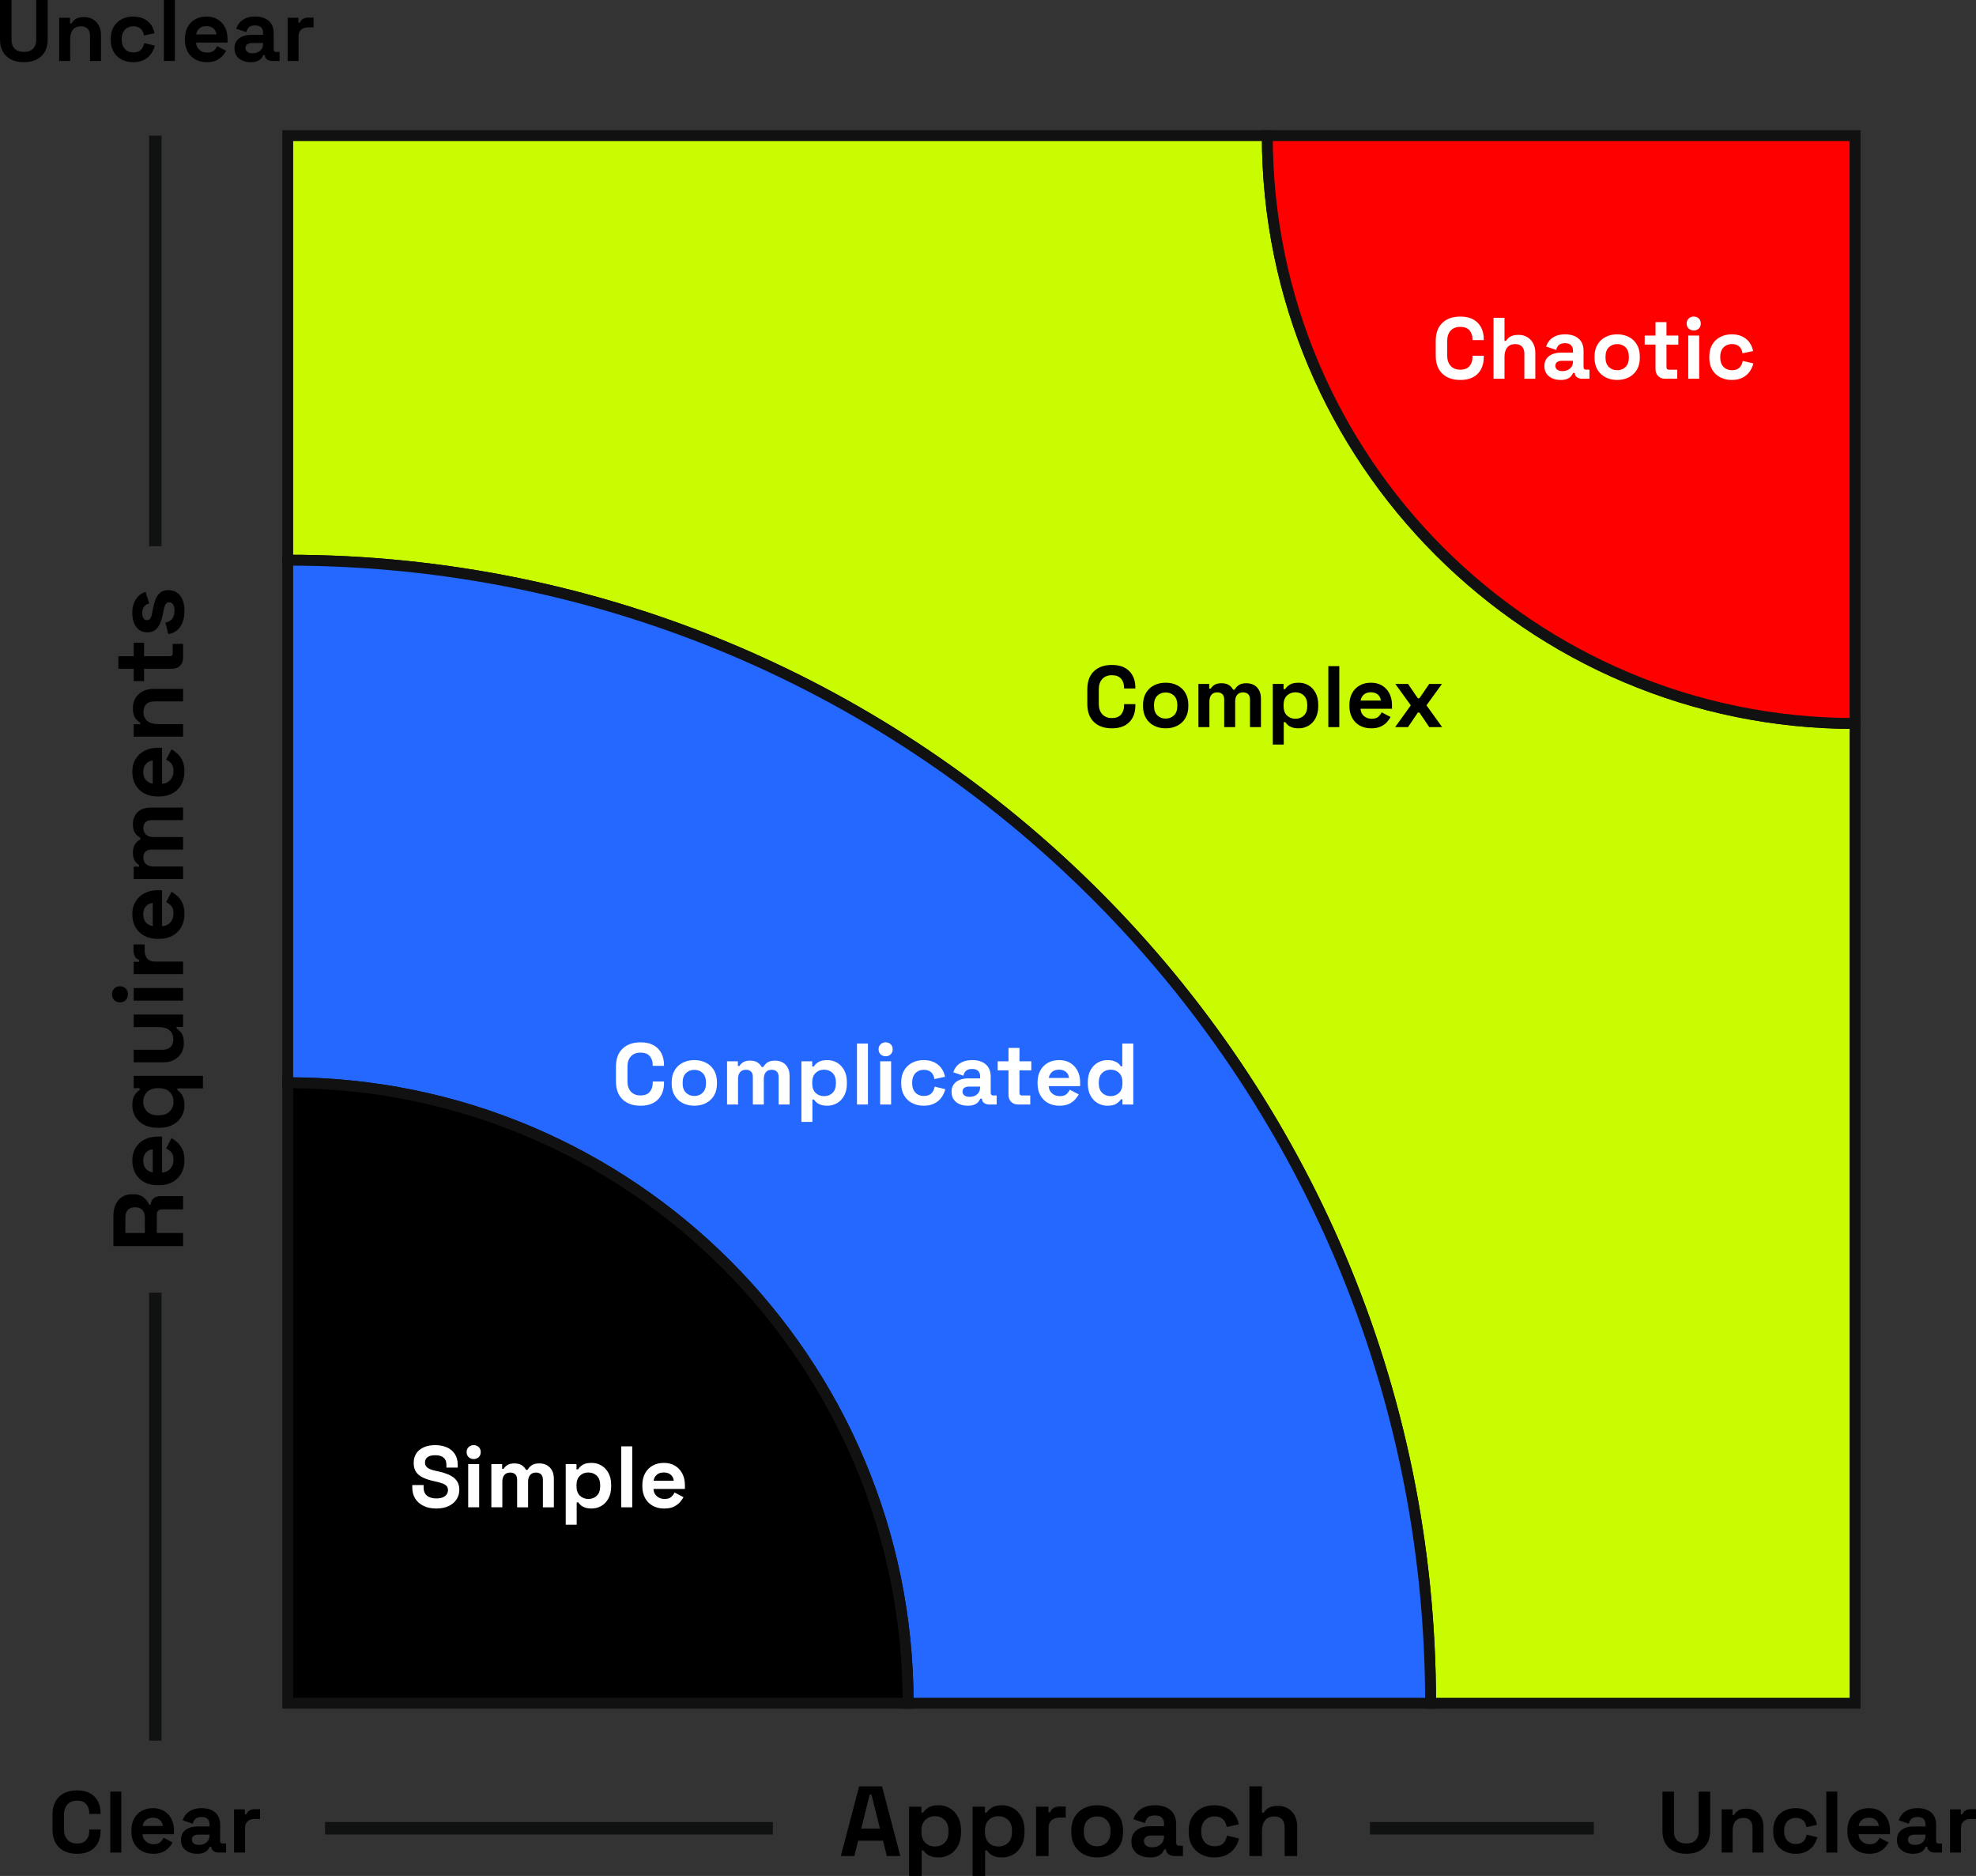
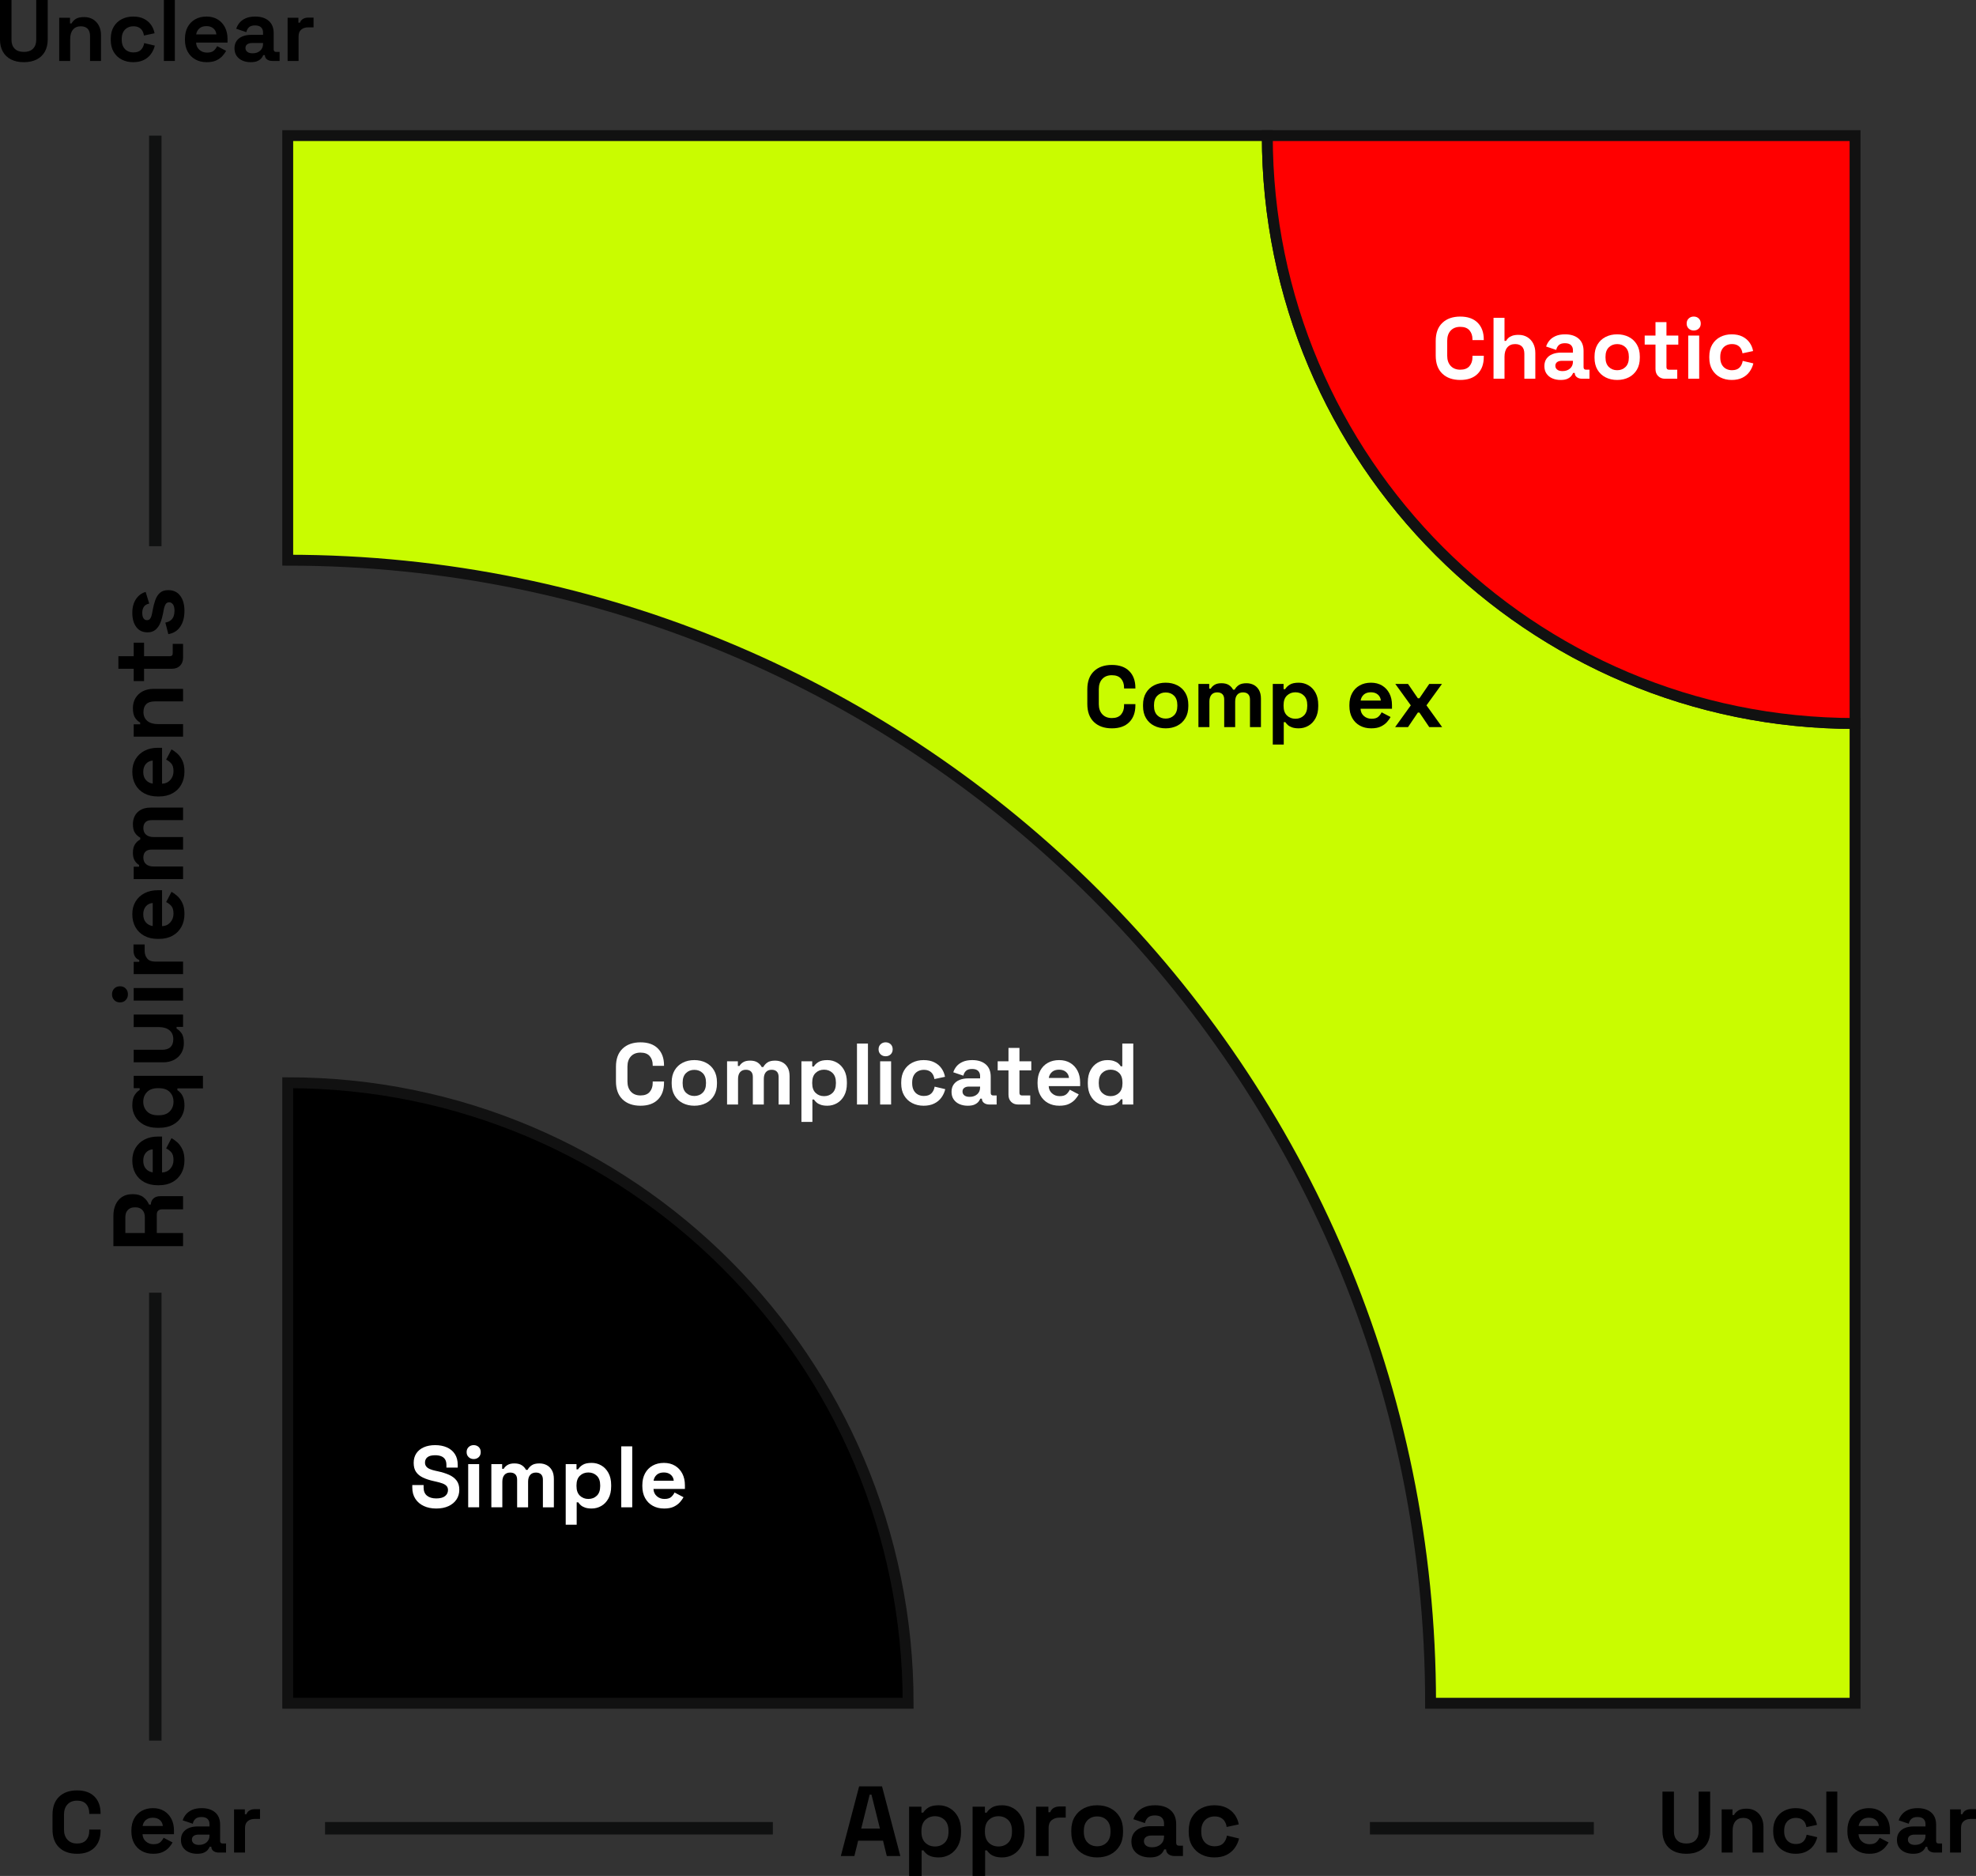
<svg xmlns="http://www.w3.org/2000/svg" version="1.1" id="Layer_1" x="0px" y="0px" width="476.56px" height="452.337px" viewBox="0 0 476.56 452.337" enable-background="new 0 0 476.56 452.337" xml:space="preserve">
  <rect x="0" y="0" width="476.56" height="452.337" fill="#333333" stroke="none" />
  <g>
    <path fill="#c9fc00" stroke="#111111" stroke-width="2.625" stroke-miterlimit="10" d="M305.643,32.7H69.393v102.375   c152.224,0,275.625,123.401,275.625,275.625h102.375V174.45C369.106,174.45,305.643,110.987,305.643,32.7z" />
-     <path fill="#2468ff" stroke="#111111" stroke-width="2.625" stroke-miterlimit="10" d="M69.393,135.075v126   c82.635,0,149.625,66.99,149.625,149.625h126C345.018,258.477,221.616,135.075,69.393,135.075z" />
    <path stroke="#111111" stroke-width="2.625" stroke-miterlimit="10" d="M219.018,410.7c0-82.635-66.99-149.625-149.625-149.625   V410.7H219.018z" />
    <path fill="red" stroke="#111111" stroke-width="2.625" stroke-miterlimit="10" d="M305.643,32.7   c0,78.287,63.464,141.75,141.75,141.75V32.7H305.643z" />
    <g>
      <path fill="#FFFFFF" d="M105.208,363.744c-1.134,0-2.135-0.203-3.003-0.609c-0.868-0.405-1.547-0.986-2.037-1.742    c-0.49-0.757-0.735-1.666-0.735-2.73v-0.588h2.73v0.588c0,0.882,0.273,1.544,0.819,1.984c0.546,0.441,1.288,0.662,2.226,0.662    c0.952,0,1.663-0.189,2.132-0.567c0.469-0.378,0.704-0.861,0.704-1.449c0-0.405-0.116-0.734-0.347-0.986    c-0.231-0.253-0.567-0.459-1.008-0.62c-0.441-0.16-0.977-0.312-1.607-0.451l-0.483-0.105c-1.008-0.224-1.873-0.507-2.593-0.851    c-0.721-0.343-1.274-0.794-1.659-1.354c-0.385-0.56-0.578-1.287-0.578-2.184c0-0.896,0.213-1.662,0.641-2.3    c0.427-0.637,1.029-1.127,1.806-1.47s1.69-0.515,2.74-0.515c1.05,0,1.985,0.179,2.804,0.535c0.819,0.357,1.463,0.89,1.932,1.597    c0.469,0.707,0.703,1.593,0.703,2.656v0.63h-2.73v-0.63c0-0.56-0.108-1.011-0.325-1.354c-0.217-0.343-0.529-0.595-0.935-0.756    c-0.406-0.161-0.889-0.241-1.449-0.241c-0.84,0-1.459,0.157-1.858,0.472c-0.399,0.315-0.599,0.746-0.599,1.292    c0,0.364,0.095,0.672,0.284,0.924s0.473,0.462,0.851,0.63s0.861,0.315,1.449,0.441l0.483,0.104c1.05,0.225,1.963,0.512,2.74,0.861    c0.777,0.351,1.382,0.813,1.816,1.386c0.434,0.574,0.651,1.31,0.651,2.205c0,0.896-0.228,1.684-0.683,2.362    c-0.455,0.68-1.099,1.212-1.932,1.597S106.342,363.744,105.208,363.744z" />
      <path fill="#FFFFFF" d="M114.238,351.816c-0.476,0-0.879-0.154-1.208-0.462c-0.329-0.308-0.494-0.714-0.494-1.219    c0-0.504,0.165-0.909,0.494-1.218c0.329-0.308,0.731-0.462,1.208-0.462c0.49,0,0.896,0.154,1.218,0.462    c0.322,0.309,0.483,0.714,0.483,1.218c0,0.505-0.161,0.911-0.483,1.219C115.134,351.662,114.728,351.816,114.238,351.816z     M112.915,363.45v-10.416h2.646v10.416H112.915z" />
      <path fill="#FFFFFF" d="M118.501,363.45v-10.416h2.604v1.134h0.378c0.182-0.35,0.483-0.654,0.903-0.913s0.973-0.389,1.659-0.389    c0.742,0,1.336,0.144,1.785,0.431s0.791,0.661,1.029,1.123h0.378c0.238-0.447,0.574-0.818,1.008-1.112s1.05-0.441,1.848-0.441    c0.644,0,1.229,0.137,1.753,0.409c0.525,0.273,0.945,0.687,1.26,1.239c0.315,0.554,0.472,1.25,0.472,2.09v6.846h-2.646v-6.657    c0-0.573-0.147-1.004-0.441-1.291s-0.707-0.431-1.239-0.431c-0.602,0-1.068,0.192-1.396,0.577    c-0.329,0.386-0.494,0.935-0.494,1.648v6.153h-2.646v-6.657c0-0.573-0.147-1.004-0.441-1.291s-0.707-0.431-1.239-0.431    c-0.602,0-1.067,0.192-1.396,0.577c-0.329,0.386-0.493,0.935-0.493,1.648v6.153H118.501z" />
      <path fill="#FFFFFF" d="M136.435,367.65v-14.616h2.604v1.26h0.378c0.238-0.405,0.609-0.767,1.113-1.081    c0.504-0.315,1.225-0.473,2.163-0.473c0.84,0,1.617,0.207,2.331,0.619c0.714,0.413,1.288,1.019,1.722,1.816    c0.434,0.799,0.651,1.765,0.651,2.898v0.336c0,1.134-0.217,2.1-0.651,2.898c-0.434,0.798-1.008,1.403-1.722,1.816    c-0.714,0.412-1.491,0.619-2.331,0.619c-0.63,0-1.159-0.073-1.585-0.221c-0.427-0.146-0.77-0.336-1.029-0.566    c-0.259-0.231-0.465-0.466-0.619-0.704h-0.378v5.397H136.435z M141.895,361.435c0.826,0,1.508-0.263,2.047-0.788    c0.539-0.524,0.809-1.291,0.809-2.299v-0.211c0-1.008-0.273-1.774-0.819-2.299c-0.546-0.525-1.225-0.788-2.037-0.788    c-0.813,0-1.491,0.263-2.037,0.788c-0.546,0.524-0.819,1.291-0.819,2.299v0.211c0,1.008,0.273,1.774,0.819,2.299    C140.403,361.172,141.082,361.435,141.895,361.435z" />
      <path fill="#FFFFFF" d="M149.833,363.45v-14.7h2.646v14.7H149.833z" />
      <path fill="#FFFFFF" d="M160.164,363.744c-1.036,0-1.95-0.221-2.74-0.661c-0.791-0.441-1.407-1.064-1.848-1.869    s-0.662-1.754-0.662-2.846v-0.252c0-1.092,0.217-2.04,0.651-2.846c0.434-0.805,1.042-1.428,1.827-1.869    c0.784-0.44,1.694-0.661,2.73-0.661c1.022,0,1.911,0.228,2.667,0.683c0.756,0.455,1.344,1.085,1.764,1.89    c0.42,0.806,0.63,1.74,0.63,2.804v0.903h-7.581c0.028,0.714,0.294,1.295,0.798,1.742c0.504,0.448,1.12,0.673,1.848,0.673    c0.742,0,1.288-0.161,1.638-0.483c0.35-0.322,0.616-0.679,0.798-1.071l2.163,1.135c-0.196,0.363-0.479,0.759-0.851,1.187    c-0.371,0.427-0.864,0.791-1.48,1.092S161.116,363.744,160.164,363.744z M157.623,357.045h4.872    c-0.056-0.602-0.297-1.085-0.725-1.448c-0.427-0.364-0.983-0.547-1.669-0.547c-0.714,0-1.281,0.183-1.701,0.547    C157.98,355.96,157.721,356.443,157.623,357.045z" />
    </g>
    <g>
      <path fill="#FFFFFF" d="M154.475,266.619c-1.82,0-3.262-0.507-4.326-1.522c-1.064-1.015-1.596-2.468-1.596-4.357v-3.528    c0-1.89,0.532-3.342,1.596-4.357c1.064-1.015,2.506-1.522,4.326-1.522c1.806,0,3.202,0.493,4.189,1.48    c0.987,0.987,1.48,2.342,1.48,4.063v0.126h-2.73v-0.21c0-0.868-0.242-1.582-0.725-2.142s-1.222-0.84-2.215-0.84    c-0.98,0-1.75,0.301-2.31,0.902c-0.56,0.603-0.84,1.422-0.84,2.457v3.612c0,1.022,0.28,1.838,0.84,2.446    c0.56,0.609,1.33,0.914,2.31,0.914c0.994,0,1.732-0.284,2.215-0.851c0.483-0.567,0.725-1.277,0.725-2.132v-0.378h2.73v0.294    c0,1.722-0.494,3.076-1.48,4.063C157.677,266.126,156.281,266.619,154.475,266.619z" />
      <path fill="#FFFFFF" d="M167.453,266.619c-1.036,0-1.967-0.21-2.793-0.63s-1.477-1.029-1.953-1.827c-0.476-0.798-0.714-1.757-0.714-2.877v-0.336    c0-1.12,0.238-2.079,0.714-2.877c0.476-0.798,1.126-1.407,1.953-1.827s1.757-0.63,2.793-0.63s1.967,0.21,2.793,0.63    c0.826,0.42,1.477,1.029,1.953,1.827s0.714,1.757,0.714,2.877v0.336c0,1.12-0.238,2.079-0.714,2.877s-1.127,1.407-1.953,1.827    C169.419,266.409,168.489,266.619,167.453,266.619z M167.453,264.268c0.812,0,1.484-0.263,2.016-0.788    c0.532-0.524,0.798-1.277,0.798-2.257v-0.211c0-0.979-0.263-1.732-0.788-2.257c-0.525-0.525-1.201-0.788-2.027-0.788    c-0.812,0-1.484,0.263-2.016,0.788c-0.532,0.524-0.798,1.277-0.798,2.257v0.211c0,0.979,0.266,1.732,0.798,2.257    C165.969,264.005,166.641,264.268,167.453,264.268z" />
      <path fill="#FFFFFF" d="M175.349,266.325v-10.416h2.604v1.134h0.378c0.182-0.35,0.483-0.654,0.903-0.913s0.973-0.389,1.659-0.389    c0.742,0,1.336,0.144,1.785,0.431s0.791,0.661,1.029,1.123h0.378c0.238-0.447,0.574-0.818,1.008-1.112s1.05-0.441,1.848-0.441    c0.644,0,1.229,0.137,1.753,0.409c0.525,0.273,0.945,0.687,1.26,1.239c0.315,0.554,0.472,1.25,0.472,2.09v6.846h-2.646v-6.657    c0-0.573-0.147-1.004-0.441-1.291s-0.707-0.431-1.239-0.431c-0.602,0-1.068,0.192-1.396,0.577    c-0.329,0.386-0.494,0.935-0.494,1.648v6.153h-2.646v-6.657c0-0.573-0.147-1.004-0.441-1.291s-0.707-0.431-1.239-0.431    c-0.602,0-1.067,0.192-1.396,0.577c-0.329,0.386-0.493,0.935-0.493,1.648v6.153H175.349z" />
      <path fill="#FFFFFF" d="M193.283,270.525v-14.616h2.604v1.26h0.378c0.238-0.405,0.609-0.767,1.113-1.081c0.504-0.315,1.225-0.473,2.163-0.473    c0.84,0,1.617,0.207,2.331,0.619c0.714,0.413,1.288,1.019,1.722,1.816c0.434,0.799,0.651,1.765,0.651,2.898v0.336    c0,1.134-0.217,2.1-0.651,2.898c-0.434,0.798-1.008,1.403-1.722,1.816c-0.714,0.412-1.491,0.619-2.331,0.619    c-0.63,0-1.159-0.073-1.585-0.221c-0.427-0.146-0.77-0.336-1.029-0.566c-0.259-0.231-0.465-0.466-0.619-0.704h-0.378v5.397    H193.283z M198.743,264.31c0.826,0,1.508-0.263,2.047-0.788c0.539-0.524,0.809-1.291,0.809-2.299v-0.211    c0-1.008-0.273-1.774-0.819-2.299c-0.546-0.525-1.225-0.788-2.037-0.788c-0.813,0-1.491,0.263-2.037,0.788    c-0.546,0.524-0.819,1.291-0.819,2.299v0.211c0,1.008,0.273,1.774,0.819,2.299C197.251,264.047,197.93,264.31,198.743,264.31z" />
      <path fill="#FFFFFF" d="M206.681,266.325v-14.7h2.646v14.7H206.681z" />
      <path fill="#FFFFFF" d="M213.589,254.691c-0.476,0-0.879-0.154-1.208-0.462c-0.329-0.308-0.494-0.714-0.494-1.219    c0-0.504,0.165-0.909,0.494-1.218c0.329-0.308,0.731-0.462,1.208-0.462c0.49,0,0.896,0.154,1.218,0.462    c0.322,0.309,0.483,0.714,0.483,1.218c0,0.505-0.161,0.911-0.483,1.219C214.485,254.537,214.079,254.691,213.589,254.691z     M212.266,266.325v-10.416h2.646v10.416H212.266z" />
      <path fill="#FFFFFF" d="M222.745,266.619c-1.008,0-1.921-0.21-2.74-0.63s-1.467-1.029-1.942-1.827c-0.476-0.798-0.714-1.764-0.714-2.897v-0.295    c0-1.134,0.238-2.1,0.714-2.897c0.476-0.798,1.124-1.407,1.942-1.827s1.732-0.63,2.74-0.63c0.994,0,1.848,0.175,2.562,0.525    c0.714,0.35,1.292,0.829,1.733,1.438c0.441,0.608,0.731,1.298,0.871,2.068l-2.562,0.546c-0.056-0.42-0.182-0.798-0.378-1.134    c-0.196-0.336-0.472-0.603-0.83-0.799c-0.357-0.195-0.801-0.294-1.333-0.294s-1.011,0.116-1.438,0.347    c-0.427,0.231-0.763,0.574-1.008,1.029c-0.245,0.455-0.368,1.012-0.368,1.669v0.211c0,0.658,0.123,1.214,0.368,1.669    c0.245,0.455,0.581,0.798,1.008,1.029c0.427,0.23,0.906,0.347,1.438,0.347c0.798,0,1.404-0.207,1.817-0.62    c0.413-0.412,0.675-0.955,0.787-1.627l2.562,0.608c-0.182,0.742-0.493,1.418-0.934,2.026c-0.441,0.609-1.019,1.089-1.733,1.438    C224.593,266.444,223.739,266.619,222.745,266.619z" />
      <path fill="#FFFFFF" d="M233.392,266.619c-0.742,0-1.407-0.13-1.995-0.389s-1.054-0.637-1.396-1.134c-0.343-0.497-0.515-1.103-0.515-1.816    s0.171-1.313,0.515-1.796c0.343-0.482,0.819-0.847,1.428-1.092c0.609-0.245,1.305-0.367,2.089-0.367h2.856v-0.588    c0-0.49-0.154-0.893-0.462-1.208c-0.308-0.314-0.798-0.473-1.47-0.473c-0.658,0-1.148,0.151-1.47,0.452    c-0.322,0.301-0.532,0.689-0.63,1.165l-2.436-0.818c0.168-0.532,0.438-1.019,0.809-1.46s0.868-0.798,1.491-1.071    c0.623-0.272,1.382-0.409,2.278-0.409c1.372,0,2.457,0.343,3.255,1.029c0.798,0.686,1.197,1.68,1.197,2.981v3.885    c0,0.421,0.196,0.631,0.588,0.631h0.84v2.184H238.6c-0.518,0-0.945-0.126-1.281-0.378s-0.504-0.588-0.504-1.008v-0.021h-0.399    c-0.056,0.168-0.182,0.389-0.378,0.662c-0.196,0.272-0.504,0.514-0.924,0.724C234.694,266.515,234.12,266.619,233.392,266.619z     M233.854,264.478c0.742,0,1.347-0.207,1.816-0.62c0.469-0.412,0.704-0.962,0.704-1.648v-0.21h-2.667    c-0.49,0-0.875,0.105-1.155,0.315c-0.28,0.21-0.42,0.504-0.42,0.882s0.147,0.686,0.441,0.924    C232.867,264.358,233.294,264.478,233.854,264.478z" />
      <path fill="#FFFFFF" d="M245.53,266.325c-0.686,0-1.243-0.213-1.669-0.641c-0.427-0.427-0.641-0.997-0.641-1.711v-5.881h-2.604v-2.184h2.604    v-3.234h2.646v3.234h2.856v2.184h-2.856v5.418c0,0.421,0.196,0.631,0.588,0.631h2.016v2.184H245.53z" />
      <path fill="#FFFFFF" d="M255.483,266.619c-1.036,0-1.95-0.221-2.74-0.661c-0.791-0.441-1.407-1.064-1.848-1.869s-0.662-1.754-0.662-2.846v-0.252    c0-1.092,0.217-2.04,0.651-2.846c0.434-0.805,1.042-1.428,1.827-1.869c0.784-0.44,1.694-0.661,2.73-0.661    c1.022,0,1.911,0.228,2.667,0.683c0.756,0.455,1.344,1.085,1.764,1.89c0.42,0.806,0.63,1.74,0.63,2.804v0.903h-7.581    c0.028,0.714,0.294,1.295,0.798,1.742c0.504,0.448,1.12,0.673,1.848,0.673c0.742,0,1.288-0.161,1.638-0.483    c0.35-0.322,0.616-0.679,0.798-1.071l2.163,1.135c-0.196,0.363-0.479,0.759-0.851,1.187c-0.371,0.427-0.864,0.791-1.48,1.092    S256.436,266.619,255.483,266.619z M252.942,259.92h4.872c-0.056-0.602-0.297-1.085-0.725-1.448    c-0.427-0.364-0.983-0.547-1.669-0.547c-0.714,0-1.281,0.183-1.701,0.547C253.3,258.835,253.041,259.318,252.942,259.92z" />
      <path fill="#FFFFFF" d="M267.055,266.619c-0.826,0-1.6-0.207-2.32-0.619c-0.721-0.413-1.299-1.019-1.732-1.816    c-0.434-0.799-0.651-1.765-0.651-2.898v-0.336c0-1.134,0.217-2.1,0.651-2.898c0.434-0.798,1.008-1.403,1.722-1.816    c0.714-0.412,1.491-0.619,2.331-0.619c0.63,0,1.158,0.073,1.585,0.221c0.427,0.146,0.773,0.332,1.04,0.557    c0.266,0.224,0.469,0.462,0.609,0.714h0.378v-5.481h2.646v14.7h-2.604v-1.26h-0.378c-0.238,0.392-0.605,0.749-1.103,1.07    C268.731,266.458,268.007,266.619,267.055,266.619z M267.853,264.31c0.812,0,1.491-0.263,2.037-0.788    c0.546-0.524,0.819-1.291,0.819-2.299v-0.211c0-1.008-0.27-1.774-0.809-2.299c-0.539-0.525-1.222-0.788-2.048-0.788    c-0.812,0-1.491,0.263-2.037,0.788c-0.546,0.524-0.819,1.291-0.819,2.299v0.211c0,1.008,0.273,1.774,0.819,2.299    C266.362,264.047,267.041,264.31,267.853,264.31z" />
    </g>
    <g>
      <path d="M268.155,175.62c-1.82,0-3.262-0.507-4.326-1.522c-1.064-1.015-1.596-2.468-1.596-4.357v-3.528    c0-1.89,0.532-3.342,1.596-4.357c1.064-1.015,2.506-1.522,4.326-1.522c1.806,0,3.202,0.493,4.189,1.48    c0.987,0.987,1.48,2.342,1.48,4.063v0.126h-2.73v-0.21c0-0.868-0.242-1.582-0.725-2.142s-1.222-0.84-2.215-0.84    c-0.98,0-1.75,0.301-2.31,0.902c-0.56,0.603-0.84,1.422-0.84,2.457v3.612c0,1.022,0.28,1.838,0.84,2.446    c0.56,0.609,1.33,0.914,2.31,0.914c0.994,0,1.732-0.284,2.215-0.851c0.483-0.567,0.725-1.277,0.725-2.132v-0.378h2.73v0.294    c0,1.722-0.494,3.076-1.48,4.063C271.357,175.127,269.96,175.62,268.155,175.62z" />
      <path d="M281.132,175.62c-1.036,0-1.967-0.21-2.793-0.63s-1.477-1.029-1.953-1.827c-0.476-0.798-0.714-1.757-0.714-2.877v-0.336    c0-1.12,0.238-2.079,0.714-2.877c0.476-0.798,1.126-1.407,1.953-1.827s1.757-0.63,2.793-0.63s1.967,0.21,2.793,0.63    c0.826,0.42,1.477,1.029,1.953,1.827s0.714,1.757,0.714,2.877v0.336c0,1.12-0.238,2.079-0.714,2.877s-1.127,1.407-1.953,1.827    C283.099,175.41,282.168,175.62,281.132,175.62z M281.132,173.269c0.812,0,1.484-0.263,2.016-0.788    c0.532-0.524,0.798-1.277,0.798-2.257v-0.211c0-0.979-0.263-1.732-0.788-2.257c-0.525-0.525-1.201-0.788-2.027-0.788    c-0.812,0-1.484,0.263-2.016,0.788c-0.532,0.524-0.798,1.277-0.798,2.257v0.211c0,0.979,0.266,1.732,0.798,2.257    C279.648,173.006,280.32,173.269,281.132,173.269z" />
      <path d="M289.029,175.326V164.91h2.604v1.134h0.378c0.182-0.35,0.483-0.654,0.903-0.913s0.973-0.389,1.659-0.389    c0.742,0,1.336,0.144,1.785,0.431s0.791,0.661,1.029,1.123h0.378c0.238-0.447,0.574-0.818,1.008-1.112s1.05-0.441,1.848-0.441    c0.644,0,1.229,0.137,1.753,0.409c0.525,0.273,0.945,0.687,1.26,1.239c0.315,0.554,0.472,1.25,0.472,2.09v6.846h-2.646v-6.657    c0-0.573-0.147-1.004-0.441-1.291s-0.707-0.431-1.239-0.431c-0.602,0-1.068,0.192-1.396,0.577    c-0.329,0.386-0.494,0.935-0.494,1.648v6.153h-2.646v-6.657c0-0.573-0.147-1.004-0.441-1.291s-0.707-0.431-1.239-0.431    c-0.602,0-1.067,0.192-1.396,0.577c-0.329,0.386-0.493,0.935-0.493,1.648v6.153H289.029z" />
      <path d="M306.962,179.526V164.91h2.604v1.26h0.378c0.238-0.405,0.609-0.767,1.113-1.081c0.504-0.315,1.225-0.473,2.163-0.473    c0.84,0,1.617,0.207,2.331,0.619c0.714,0.413,1.288,1.019,1.722,1.816c0.434,0.799,0.651,1.765,0.651,2.898v0.336    c0,1.134-0.217,2.1-0.651,2.898c-0.434,0.798-1.008,1.403-1.722,1.816c-0.714,0.412-1.491,0.619-2.331,0.619    c-0.63,0-1.159-0.073-1.585-0.221c-0.427-0.146-0.77-0.336-1.029-0.566c-0.259-0.231-0.465-0.466-0.619-0.704h-0.378v5.397    H306.962z M312.422,173.311c0.826,0,1.508-0.263,2.047-0.788c0.539-0.524,0.809-1.291,0.809-2.299v-0.211    c0-1.008-0.273-1.774-0.819-2.299c-0.546-0.525-1.225-0.788-2.037-0.788c-0.813,0-1.491,0.263-2.037,0.788    c-0.546,0.524-0.819,1.291-0.819,2.299v0.211c0,1.008,0.273,1.774,0.819,2.299C310.931,173.048,311.61,173.311,312.422,173.311z" />
-       <path d="M320.36,175.326v-14.7h2.646v14.7H320.36z" />
      <path d="M330.691,175.62c-1.036,0-1.95-0.221-2.74-0.661c-0.791-0.441-1.407-1.064-1.848-1.869s-0.662-1.754-0.662-2.846v-0.252    c0-1.092,0.217-2.04,0.651-2.846c0.434-0.805,1.042-1.428,1.827-1.869c0.784-0.44,1.694-0.661,2.73-0.661    c1.022,0,1.911,0.228,2.667,0.683c0.756,0.455,1.344,1.085,1.764,1.89c0.42,0.806,0.63,1.74,0.63,2.804v0.903h-7.581    c0.028,0.714,0.294,1.295,0.798,1.742c0.504,0.448,1.12,0.673,1.848,0.673c0.742,0,1.288-0.161,1.638-0.483    c0.35-0.322,0.616-0.679,0.798-1.071l2.163,1.135c-0.196,0.363-0.479,0.759-0.851,1.187c-0.371,0.427-0.864,0.791-1.48,1.092    S331.644,175.62,330.691,175.62z M328.15,168.921h4.872c-0.056-0.602-0.297-1.085-0.725-1.448    c-0.427-0.364-0.983-0.547-1.669-0.547c-0.714,0-1.281,0.183-1.701,0.547C328.508,167.836,328.249,168.319,328.15,168.921z" />
      <path d="M336.467,175.326l3.78-5.25l-3.738-5.166h3.066l2.373,3.465h0.378l2.373-3.465h3.066l-3.738,5.166l3.78,5.25h-3.108    l-2.373-3.507h-0.378l-2.373,3.507H336.467z" />
    </g>
    <g>
      <path fill="#FFFFFF" d="M352.179,91.62c-1.82,0-3.262-0.507-4.326-1.522c-1.064-1.015-1.596-2.468-1.596-4.357v-3.528    c0-1.89,0.532-3.342,1.596-4.357c1.064-1.015,2.506-1.522,4.326-1.522c1.806,0,3.202,0.493,4.189,1.48    c0.987,0.987,1.48,2.342,1.48,4.063v0.126h-2.73v-0.21c0-0.868-0.242-1.582-0.725-2.142s-1.222-0.84-2.215-0.84    c-0.98,0-1.75,0.301-2.31,0.902c-0.56,0.603-0.84,1.422-0.84,2.457v3.612c0,1.022,0.28,1.838,0.84,2.446    c0.56,0.609,1.33,0.914,2.31,0.914c0.994,0,1.732-0.284,2.215-0.851c0.483-0.567,0.725-1.277,0.725-2.132v-0.378h2.73v0.294    c0,1.722-0.494,3.076-1.48,4.063C355.381,91.127,353.985,91.62,352.179,91.62z" />
      <path fill="#FFFFFF" d="M360.201,91.326v-14.7h2.646v5.565h0.378c0.112-0.224,0.287-0.448,0.525-0.672c0.238-0.225,0.557-0.41,0.956-0.557    c0.399-0.147,0.906-0.221,1.522-0.221c0.812,0,1.522,0.186,2.131,0.557s1.082,0.882,1.417,1.533    c0.336,0.65,0.504,1.41,0.504,2.278v6.216h-2.646V85.32c0-0.784-0.192-1.372-0.577-1.764c-0.385-0.393-0.935-0.589-1.648-0.589    c-0.813,0-1.442,0.271-1.89,0.809c-0.448,0.539-0.672,1.292-0.672,2.258v5.292H360.201z" />
      <path fill="#FFFFFF" d="M376.371,91.62c-0.742,0-1.407-0.13-1.995-0.389s-1.054-0.637-1.396-1.134c-0.343-0.497-0.515-1.103-0.515-1.816    s0.171-1.313,0.515-1.796c0.343-0.482,0.819-0.847,1.428-1.092c0.609-0.245,1.305-0.367,2.089-0.367h2.856v-0.588    c0-0.49-0.154-0.893-0.462-1.208c-0.308-0.314-0.798-0.473-1.47-0.473c-0.658,0-1.148,0.151-1.47,0.452    c-0.322,0.301-0.532,0.689-0.63,1.165l-2.436-0.818c0.168-0.532,0.438-1.019,0.809-1.46s0.868-0.798,1.491-1.071    c0.623-0.272,1.382-0.409,2.278-0.409c1.372,0,2.457,0.343,3.255,1.029c0.798,0.686,1.197,1.68,1.197,2.981v3.885    c0,0.421,0.196,0.631,0.588,0.631h0.84v2.184h-1.764c-0.518,0-0.945-0.126-1.281-0.378s-0.504-0.588-0.504-1.008v-0.021h-0.399    c-0.056,0.168-0.182,0.389-0.378,0.662c-0.196,0.272-0.504,0.514-0.924,0.724C377.673,91.516,377.099,91.62,376.371,91.62z     M376.833,89.479c0.742,0,1.347-0.207,1.816-0.62c0.469-0.412,0.704-0.962,0.704-1.648V87h-2.667c-0.49,0-0.875,0.105-1.155,0.315    c-0.28,0.21-0.42,0.504-0.42,0.882s0.147,0.686,0.441,0.924C375.846,89.359,376.273,89.479,376.833,89.479z" />
      <path fill="#FFFFFF" d="M390.021,91.62c-1.036,0-1.967-0.21-2.793-0.63s-1.477-1.029-1.953-1.827c-0.476-0.798-0.714-1.757-0.714-2.877V85.95    c0-1.12,0.238-2.079,0.714-2.877c0.476-0.798,1.126-1.407,1.953-1.827s1.757-0.63,2.793-0.63s1.967,0.21,2.793,0.63    c0.826,0.42,1.477,1.029,1.953,1.827s0.714,1.757,0.714,2.877v0.336c0,1.12-0.238,2.079-0.714,2.877s-1.127,1.407-1.953,1.827    C391.987,91.41,391.057,91.62,390.021,91.62z M390.021,89.269c0.812,0,1.484-0.263,2.016-0.788    c0.532-0.524,0.798-1.277,0.798-2.257v-0.211c0-0.979-0.263-1.732-0.788-2.257c-0.525-0.525-1.201-0.788-2.027-0.788    c-0.812,0-1.484,0.263-2.016,0.788c-0.532,0.524-0.798,1.277-0.798,2.257v0.211c0,0.979,0.266,1.732,0.798,2.257    C388.537,89.006,389.208,89.269,390.021,89.269z" />
      <path fill="#FFFFFF" d="M401.571,91.326c-0.686,0-1.243-0.213-1.669-0.641c-0.427-0.427-0.641-0.997-0.641-1.711v-5.881h-2.604V80.91h2.604    v-3.234h2.646v3.234h2.856v2.184h-2.856v5.418c0,0.421,0.196,0.631,0.588,0.631h2.016v2.184H401.571z" />
      <path fill="#FFFFFF" d="M408.48,79.692c-0.476,0-0.879-0.154-1.208-0.462c-0.329-0.308-0.494-0.714-0.494-1.219c0-0.504,0.165-0.909,0.494-1.218    c0.329-0.308,0.731-0.462,1.208-0.462c0.49,0,0.896,0.154,1.218,0.462c0.322,0.309,0.483,0.714,0.483,1.218    c0,0.505-0.161,0.911-0.483,1.219C409.376,79.538,408.97,79.692,408.48,79.692z M407.157,91.326V80.91h2.646v10.416H407.157z" />
      <path fill="#FFFFFF" d="M417.635,91.62c-1.008,0-1.921-0.21-2.74-0.63s-1.467-1.029-1.942-1.827c-0.476-0.798-0.714-1.764-0.714-2.897v-0.295    c0-1.134,0.238-2.1,0.714-2.897c0.476-0.798,1.124-1.407,1.942-1.827s1.732-0.63,2.74-0.63c0.994,0,1.848,0.175,2.562,0.525    c0.714,0.35,1.292,0.829,1.733,1.438c0.441,0.608,0.731,1.298,0.871,2.068l-2.562,0.546c-0.056-0.42-0.182-0.798-0.378-1.134    c-0.196-0.336-0.472-0.603-0.83-0.799c-0.357-0.195-0.801-0.294-1.333-0.294s-1.011,0.116-1.438,0.347    c-0.427,0.231-0.763,0.574-1.008,1.029c-0.245,0.455-0.368,1.012-0.368,1.669v0.211c0,0.658,0.123,1.214,0.368,1.669    c0.245,0.455,0.581,0.798,1.008,1.029c0.427,0.23,0.906,0.347,1.438,0.347c0.798,0,1.404-0.207,1.817-0.62    c0.413-0.412,0.675-0.955,0.787-1.627l2.562,0.608c-0.182,0.742-0.493,1.418-0.934,2.026c-0.441,0.609-1.019,1.089-1.733,1.438    C419.483,91.445,418.629,91.62,417.635,91.62z" />
    </g>
    <g>
      <path d="M202.785,447.536l4.416-16.799h5.52l4.416,16.799h-3.264l-0.912-3.695h-6l-0.912,3.695H202.785z M207.705,440.913h4.512    l-2.04-8.185h-0.432L207.705,440.913z" />
      <path d="M219.249,452.337v-16.704h2.976v1.44h0.432c0.272-0.465,0.696-0.877,1.272-1.236c0.576-0.36,1.4-0.541,2.472-0.541    c0.96,0,1.848,0.236,2.664,0.709c0.816,0.472,1.472,1.164,1.968,2.076s0.744,2.016,0.744,3.312v0.384    c0,1.297-0.248,2.4-0.744,3.313s-1.152,1.604-1.968,2.076c-0.816,0.471-1.704,0.707-2.664,0.707c-0.72,0-1.324-0.084-1.812-0.252    c-0.488-0.168-0.88-0.383-1.176-0.647c-0.296-0.265-0.532-0.532-0.708-0.804h-0.432v6.168H219.249z M225.489,445.232    c0.944,0,1.724-0.3,2.34-0.899c0.616-0.601,0.924-1.477,0.924-2.629v-0.239c0-1.152-0.312-2.028-0.936-2.628s-1.4-0.9-2.328-0.9    c-0.928,0-1.704,0.301-2.328,0.9s-0.936,1.476-0.936,2.628v0.239c0,1.152,0.312,2.028,0.936,2.629    C223.785,444.933,224.561,445.232,225.489,445.232z" />
      <path d="M234.561,452.337v-16.704h2.976v1.44h0.432c0.272-0.465,0.696-0.877,1.272-1.236c0.576-0.36,1.4-0.541,2.472-0.541    c0.96,0,1.848,0.236,2.664,0.709c0.816,0.472,1.472,1.164,1.968,2.076s0.744,2.016,0.744,3.312v0.384    c0,1.297-0.248,2.4-0.744,3.313s-1.152,1.604-1.968,2.076c-0.816,0.471-1.704,0.707-2.664,0.707c-0.72,0-1.324-0.084-1.812-0.252    c-0.488-0.168-0.88-0.383-1.176-0.647c-0.296-0.265-0.532-0.532-0.708-0.804h-0.432v6.168H234.561z M240.8,445.232    c0.944,0,1.724-0.3,2.34-0.899c0.616-0.601,0.924-1.477,0.924-2.629v-0.239c0-1.152-0.312-2.028-0.936-2.628s-1.4-0.9-2.328-0.9    c-0.928,0-1.704,0.301-2.328,0.9s-0.936,1.476-0.936,2.628v0.239c0,1.152,0.312,2.028,0.936,2.629    C239.096,444.933,239.872,445.232,240.8,445.232z" />
      <path d="M249.872,447.536v-11.903h2.976v1.344h0.432c0.176-0.479,0.468-0.831,0.876-1.056c0.408-0.225,0.884-0.336,1.428-0.336    h1.44v2.688h-1.488c-0.768,0-1.4,0.204-1.896,0.612c-0.497,0.407-0.744,1.036-0.744,1.884v6.768H249.872z" />
      <path d="M264.608,447.872c-1.185,0-2.249-0.239-3.192-0.719c-0.944-0.48-1.688-1.177-2.232-2.089    c-0.544-0.911-0.816-2.008-0.816-3.288v-0.384c0-1.28,0.272-2.376,0.816-3.288s1.288-1.607,2.232-2.088    c0.944-0.48,2.008-0.721,3.192-0.721c1.184,0,2.248,0.24,3.192,0.721c0.944,0.48,1.688,1.176,2.232,2.088    c0.543,0.912,0.816,2.008,0.816,3.288v0.384c0,1.28-0.272,2.377-0.816,3.288c-0.544,0.912-1.288,1.608-2.232,2.089    C266.856,447.633,265.792,447.872,264.608,447.872z M264.608,445.185c0.928,0,1.695-0.3,2.304-0.9    c0.608-0.6,0.912-1.459,0.912-2.58v-0.239c0-1.12-0.3-1.979-0.9-2.58c-0.6-0.601-1.372-0.899-2.316-0.899    c-0.928,0-1.696,0.299-2.304,0.899c-0.608,0.601-0.912,1.46-0.912,2.58v0.239c0,1.121,0.304,1.98,0.912,2.58    C262.912,444.885,263.68,445.185,264.608,445.185z" />
      <path d="M277.328,447.872c-0.848,0-1.608-0.147-2.28-0.443c-0.672-0.296-1.204-0.729-1.596-1.296s-0.588-1.261-0.588-2.076    s0.196-1.5,0.588-2.052c0.392-0.553,0.936-0.969,1.632-1.248c0.696-0.279,1.492-0.42,2.388-0.42h3.264v-0.672    c0-0.561-0.176-1.021-0.528-1.381c-0.352-0.359-0.912-0.539-1.68-0.539c-0.752,0-1.313,0.172-1.68,0.516    c-0.368,0.344-0.608,0.788-0.72,1.332l-2.784-0.936c0.192-0.608,0.5-1.164,0.924-1.668s0.992-0.912,1.704-1.225    s1.58-0.469,2.604-0.469c1.568,0,2.808,0.393,3.72,1.177c0.912,0.784,1.368,1.92,1.368,3.408v4.44    c0,0.479,0.224,0.719,0.672,0.719h0.96v2.496h-2.016c-0.592,0-1.08-0.144-1.464-0.432c-0.384-0.288-0.576-0.672-0.576-1.152    v-0.023h-0.456c-0.064,0.191-0.208,0.443-0.432,0.756s-0.576,0.588-1.056,0.828C278.816,447.753,278.16,447.872,277.328,447.872z     M277.856,445.425c0.848,0,1.54-0.236,2.076-0.708s0.804-1.101,0.804-1.884v-0.24h-3.048c-0.56,0-1,0.119-1.32,0.359    c-0.32,0.24-0.48,0.576-0.48,1.008c0,0.433,0.168,0.785,0.504,1.057C276.728,445.289,277.216,445.425,277.856,445.425z" />
      <path d="M292.856,447.872c-1.152,0-2.196-0.239-3.132-0.719c-0.936-0.48-1.676-1.177-2.22-2.089    c-0.544-0.911-0.816-2.016-0.816-3.312v-0.336c0-1.297,0.272-2.4,0.816-3.313s1.284-1.607,2.22-2.088s1.98-0.721,3.132-0.721    c1.136,0,2.112,0.201,2.928,0.601c0.816,0.4,1.476,0.948,1.98,1.644c0.504,0.697,0.836,1.484,0.996,2.365l-2.928,0.623    c-0.064-0.479-0.208-0.912-0.432-1.296s-0.54-0.688-0.948-0.911c-0.408-0.225-0.917-0.336-1.524-0.336    c-0.608,0-1.156,0.131-1.644,0.396c-0.488,0.264-0.873,0.656-1.152,1.176c-0.28,0.521-0.42,1.156-0.42,1.908v0.239    c0,0.753,0.14,1.389,0.42,1.908c0.28,0.521,0.664,0.912,1.152,1.176c0.488,0.265,1.036,0.396,1.644,0.396    c0.912,0,1.604-0.236,2.076-0.708c0.472-0.472,0.772-1.092,0.9-1.86l2.928,0.696c-0.208,0.849-0.564,1.62-1.068,2.315    c-0.504,0.697-1.164,1.245-1.98,1.645C294.968,447.673,293.992,447.872,292.856,447.872z" />
-       <path d="M301.328,447.536v-16.799h3.024v6.359h0.432c0.127-0.256,0.328-0.512,0.6-0.768s0.636-0.469,1.092-0.637    s1.036-0.252,1.74-0.252c0.928,0,1.74,0.213,2.436,0.637c0.696,0.424,1.236,1.008,1.62,1.752s0.576,1.611,0.576,2.604v7.104    h-3.024v-6.863c0-0.896-0.22-1.568-0.66-2.016c-0.44-0.448-1.068-0.672-1.884-0.672c-0.928,0-1.648,0.308-2.16,0.924    c-0.512,0.615-0.768,1.476-0.768,2.58v6.047H301.328z" />
    </g>
    <g>
      <path d="M44.149,300.479h-16.8v-7.297c0-1.056,0.184-1.976,0.552-2.76c0.368-0.783,0.888-1.393,1.56-1.824    s1.464-0.647,2.376-0.647h0.288c1.008,0,1.824,0.239,2.448,0.72s1.08,1.072,1.368,1.775h0.432c0.032-0.639,0.252-1.135,0.66-1.487    c0.408-0.352,0.948-0.528,1.62-0.528h5.496v3.168h-5.04c-0.384,0-0.696,0.101-0.936,0.301c-0.24,0.199-0.36,0.531-0.36,0.996    v4.416h6.336V300.479z M34.934,297.312v-3.793c0-0.752-0.204-1.34-0.612-1.764c-0.408-0.424-0.948-0.636-1.62-0.636h-0.24    c-0.672,0-1.212,0.208-1.62,0.624c-0.408,0.416-0.612,1.008-0.612,1.775v3.793H34.934z" />
      <path d="M44.485,279.791c0,1.185-0.252,2.228-0.756,3.132s-1.216,1.608-2.136,2.112c-0.92,0.504-2.004,0.756-3.252,0.756h-0.288    c-1.248,0-2.332-0.248-3.252-0.744c-0.92-0.495-1.632-1.191-2.136-2.088c-0.504-0.896-0.756-1.936-0.756-3.12    c0-1.168,0.26-2.184,0.78-3.048s1.24-1.536,2.16-2.017c0.92-0.479,1.988-0.719,3.204-0.719h1.032v8.664    c0.816-0.033,1.48-0.337,1.992-0.912c0.512-0.576,0.768-1.28,0.768-2.113c0-0.848-0.184-1.471-0.552-1.871    c-0.368-0.4-0.776-0.704-1.224-0.912l1.296-2.473c0.417,0.225,0.868,0.549,1.356,0.973c0.488,0.424,0.904,0.988,1.248,1.691    C44.313,277.808,44.485,278.703,44.485,279.791z M36.83,282.694v-5.567c-0.688,0.063-1.24,0.341-1.656,0.828    c-0.416,0.488-0.624,1.124-0.624,1.907c0,0.816,0.208,1.465,0.624,1.945C35.59,282.287,36.142,282.583,36.83,282.694z" />
      <path d="M48.949,262.439h-6.168v0.433c0.272,0.159,0.54,0.392,0.804,0.695c0.264,0.305,0.48,0.7,0.648,1.188    c0.168,0.488,0.252,1.092,0.252,1.813c0,0.96-0.236,1.848-0.708,2.664s-1.164,1.473-2.076,1.968    c-0.912,0.496-2.016,0.744-3.312,0.744h-0.384c-1.296,0-2.4-0.248-3.312-0.744c-0.912-0.495-1.604-1.155-2.076-1.979    c-0.472-0.824-0.708-1.708-0.708-2.652c0-1.088,0.18-1.916,0.54-2.484c0.36-0.567,0.772-0.987,1.236-1.26v-0.432h-1.44v-2.977    h16.704V262.439z M41.845,265.655c0-0.943-0.3-1.724-0.9-2.34c-0.6-0.615-1.476-0.924-2.628-0.924h-0.24    c-1.152,0-2.028,0.312-2.628,0.936c-0.6,0.624-0.9,1.4-0.9,2.328s0.3,1.704,0.9,2.328c0.6,0.624,1.476,0.936,2.628,0.936h0.24    c1.152,0,2.028-0.312,2.628-0.936S41.845,266.583,41.845,265.655z" />
      <path d="M44.341,251.521c0,0.928-0.212,1.739-0.636,2.436c-0.424,0.695-1.012,1.236-1.764,1.619    c-0.752,0.385-1.616,0.576-2.592,0.576h-7.104v-3.023h6.864c0.896,0,1.568-0.22,2.016-0.66c0.448-0.439,0.672-1.068,0.672-1.884    c0-0.928-0.308-1.647-0.924-2.16c-0.616-0.512-1.476-0.769-2.58-0.769h-6.048v-3.023h11.904v2.977h-1.56v0.432    c0.4,0.191,0.792,0.552,1.176,1.08C44.149,249.647,44.341,250.448,44.341,251.521z" />
      <path d="M30.854,239.76c0,0.544-0.176,1.004-0.528,1.38c-0.352,0.376-0.816,0.564-1.392,0.564c-0.576,0-1.04-0.188-1.392-0.564    s-0.528-0.836-0.528-1.38c0-0.56,0.176-1.024,0.528-1.392c0.352-0.368,0.816-0.553,1.392-0.553c0.576,0,1.04,0.185,1.392,0.553    C30.678,238.735,30.854,239.2,30.854,239.76z M44.149,241.271H32.246v-3.024h11.904V241.271z" />
      <path d="M44.149,234.888H32.246v-2.976h1.344v-0.433c-0.48-0.176-0.832-0.468-1.056-0.875c-0.224-0.408-0.336-0.885-0.336-1.429    v-1.44h2.688v1.488c0,0.768,0.204,1.4,0.612,1.896c0.408,0.496,1.036,0.744,1.884,0.744h6.768V234.888z" />
      <path d="M44.485,220.392c0,1.184-0.252,2.229-0.756,3.132c-0.504,0.904-1.216,1.608-2.136,2.112    c-0.92,0.504-2.004,0.756-3.252,0.756h-0.288c-1.248,0-2.332-0.248-3.252-0.744c-0.92-0.496-1.632-1.191-2.136-2.088    s-0.756-1.936-0.756-3.12c0-1.167,0.26-2.185,0.78-3.048s1.24-1.536,2.16-2.016c0.92-0.48,1.988-0.721,3.204-0.721h1.032v8.664    c0.816-0.031,1.48-0.336,1.992-0.912s0.768-1.279,0.768-2.111c0-0.848-0.184-1.473-0.552-1.872    c-0.368-0.399-0.776-0.704-1.224-0.912l1.296-2.472c0.417,0.224,0.868,0.548,1.356,0.972c0.488,0.424,0.904,0.987,1.248,1.692    C44.313,218.407,44.485,219.304,44.485,220.392z M36.83,223.296v-5.568c-0.688,0.064-1.24,0.34-1.656,0.828    c-0.416,0.488-0.624,1.124-0.624,1.908c0,0.816,0.208,1.464,0.624,1.943C35.59,222.888,36.142,223.185,36.83,223.296z" />
      <path d="M44.149,211.968H32.246v-2.976h1.296v-0.433c-0.4-0.207-0.748-0.552-1.044-1.031c-0.296-0.48-0.444-1.112-0.444-1.896    c0-0.848,0.165-1.527,0.492-2.04c0.328-0.512,0.756-0.903,1.284-1.176v-0.433c-0.512-0.271-0.936-0.655-1.272-1.151    c-0.336-0.495-0.504-1.2-0.504-2.112c0-0.735,0.156-1.404,0.468-2.004s0.784-1.08,1.416-1.439c0.632-0.36,1.428-0.541,2.388-0.541    h7.824v3.024h-7.608c-0.656,0-1.148,0.168-1.476,0.505c-0.328,0.336-0.492,0.808-0.492,1.416c0,0.688,0.22,1.22,0.66,1.596    c0.44,0.375,1.068,0.563,1.884,0.563h7.032v3.024h-7.608c-0.656,0-1.148,0.168-1.476,0.504c-0.328,0.336-0.492,0.809-0.492,1.416    c0,0.688,0.22,1.221,0.66,1.596c0.44,0.376,1.068,0.564,1.884,0.564h7.032V211.968z" />
      <path d="M44.485,186.048c0,1.185-0.252,2.229-0.756,3.133s-1.216,1.607-2.136,2.111c-0.92,0.504-2.004,0.756-3.252,0.756h-0.288    c-1.248,0-2.332-0.248-3.252-0.744c-0.92-0.495-1.632-1.191-2.136-2.088c-0.504-0.896-0.756-1.936-0.756-3.119    c0-1.168,0.26-2.185,0.78-3.049c0.52-0.863,1.24-1.535,2.16-2.016s1.988-0.72,3.204-0.72h1.032v8.664    c0.816-0.032,1.48-0.337,1.992-0.912c0.512-0.576,0.768-1.28,0.768-2.112c0-0.848-0.184-1.472-0.552-1.871    c-0.368-0.4-0.776-0.705-1.224-0.912l1.296-2.473c0.417,0.225,0.868,0.549,1.356,0.973c0.488,0.424,0.904,0.987,1.248,1.691    C44.313,184.064,44.485,184.96,44.485,186.048z M36.83,188.952v-5.568c-0.688,0.064-1.24,0.341-1.656,0.828    c-0.416,0.488-0.624,1.125-0.624,1.908c0,0.816,0.208,1.465,0.624,1.944C35.59,188.544,36.142,188.841,36.83,188.952z" />
      <path d="M44.149,177.624H32.246v-2.976h1.56v-0.433c-0.416-0.191-0.812-0.552-1.188-1.08c-0.375-0.527-0.564-1.328-0.564-2.399    c0-0.928,0.212-1.74,0.636-2.437c0.424-0.695,1.008-1.236,1.752-1.619c0.744-0.385,1.612-0.576,2.604-0.576h7.104v3.023h-6.864    c-0.896,0-1.568,0.221-2.016,0.66c-0.448,0.44-0.672,1.068-0.672,1.885c0,0.928,0.308,1.647,0.924,2.159    c0.616,0.513,1.476,0.769,2.58,0.769h6.048V177.624z" />
      <path d="M44.149,158.616c0,0.783-0.244,1.42-0.732,1.908c-0.488,0.488-1.14,0.731-1.956,0.731h-6.72v2.976h-2.496v-2.976h-3.696    v-3.024h3.696v-3.264h2.496v3.264h6.192c0.48,0,0.72-0.223,0.72-0.672v-2.304h2.496V158.616z" />
      <path d="M44.485,147.288c0,1.553-0.336,2.824-1.008,3.816c-0.672,0.992-1.632,1.592-2.88,1.801l-0.72-2.785    c0.56-0.111,1-0.299,1.32-0.563c0.32-0.265,0.548-0.592,0.684-0.983c0.136-0.393,0.204-0.82,0.204-1.285    c0-0.703-0.124-1.224-0.372-1.56s-0.556-0.504-0.924-0.504s-0.652,0.16-0.852,0.479c-0.2,0.32-0.364,0.832-0.492,1.537    l-0.12,0.672c-0.16,0.832-0.38,1.592-0.66,2.279c-0.28,0.688-0.668,1.24-1.164,1.656c-0.496,0.416-1.136,0.624-1.92,0.624    c-1.184,0-2.092-0.433-2.724-1.296c-0.632-0.864-0.948-2-0.948-3.408c0-1.328,0.296-2.432,0.888-3.313    c0.592-0.879,1.368-1.455,2.328-1.728l0.864,2.808c-0.608,0.129-1.04,0.389-1.296,0.78c-0.256,0.393-0.384,0.876-0.384,1.452    s0.1,1.016,0.3,1.32c0.2,0.304,0.476,0.455,0.828,0.455c0.384,0,0.668-0.159,0.852-0.479c0.184-0.319,0.324-0.752,0.42-1.296    l0.12-0.672c0.16-0.896,0.372-1.708,0.636-2.436c0.264-0.729,0.64-1.305,1.128-1.729c0.488-0.424,1.148-0.637,1.98-0.637    c1.248,0,2.212,0.453,2.892,1.357C44.146,144.557,44.485,145.769,44.485,147.288z" />
    </g>
    <g>
      <path d="M18.585,446.993c-1.82,0-3.262-0.507-4.326-1.522c-1.064-1.015-1.596-2.468-1.596-4.357v-3.528    c0-1.89,0.532-3.342,1.596-4.357c1.064-1.015,2.506-1.522,4.326-1.522c1.806,0,3.202,0.493,4.189,1.48    c0.987,0.987,1.48,2.342,1.48,4.063v0.126h-2.73v-0.21c0-0.868-0.242-1.582-0.725-2.142s-1.222-0.84-2.215-0.84    c-0.98,0-1.75,0.301-2.31,0.902c-0.56,0.603-0.84,1.422-0.84,2.457v3.612c0,1.022,0.28,1.838,0.84,2.446    c0.56,0.609,1.33,0.914,2.31,0.914c0.994,0,1.732-0.284,2.215-0.851c0.483-0.567,0.725-1.277,0.725-2.132v-0.378h2.73v0.294    c0,1.722-0.494,3.076-1.48,4.063C21.788,446.5,20.391,446.993,18.585,446.993z" />
-       <path d="M26.607,446.699v-14.7h2.646v14.7H26.607z" />
      <path d="M36.939,446.993c-1.036,0-1.95-0.221-2.74-0.661c-0.791-0.441-1.407-1.064-1.848-1.869s-0.662-1.754-0.662-2.846v-0.252    c0-1.092,0.217-2.04,0.651-2.846c0.434-0.805,1.042-1.428,1.827-1.869c0.784-0.44,1.694-0.661,2.73-0.661    c1.022,0,1.911,0.228,2.667,0.683c0.756,0.455,1.344,1.085,1.764,1.89c0.42,0.806,0.63,1.74,0.63,2.804v0.903h-7.581    c0.028,0.714,0.294,1.295,0.798,1.742c0.504,0.448,1.12,0.673,1.848,0.673c0.742,0,1.288-0.161,1.638-0.483    c0.35-0.322,0.616-0.679,0.798-1.071l2.163,1.135c-0.196,0.363-0.479,0.759-0.851,1.187c-0.371,0.427-0.864,0.791-1.48,1.092    S37.891,446.993,36.939,446.993z M34.398,440.294h4.872c-0.056-0.602-0.297-1.085-0.725-1.448    c-0.427-0.364-0.983-0.547-1.669-0.547c-0.714,0-1.281,0.183-1.701,0.547C34.755,439.209,34.496,439.692,34.398,440.294z" />
      <path d="M47.544,446.993c-0.742,0-1.407-0.13-1.995-0.389s-1.054-0.637-1.396-1.134c-0.343-0.497-0.515-1.103-0.515-1.816    s0.171-1.313,0.515-1.796c0.343-0.482,0.819-0.847,1.428-1.092c0.609-0.245,1.305-0.367,2.089-0.367h2.856v-0.588    c0-0.49-0.154-0.893-0.462-1.208c-0.308-0.314-0.798-0.473-1.47-0.473c-0.658,0-1.148,0.151-1.47,0.452    c-0.322,0.301-0.532,0.689-0.63,1.165l-2.436-0.818c0.168-0.532,0.438-1.019,0.809-1.46s0.868-0.798,1.491-1.071    c0.623-0.272,1.382-0.409,2.278-0.409c1.372,0,2.457,0.343,3.255,1.029c0.798,0.686,1.197,1.68,1.197,2.981v3.885    c0,0.421,0.196,0.631,0.588,0.631h0.84v2.184h-1.764c-0.518,0-0.945-0.126-1.281-0.378s-0.504-0.588-0.504-1.008v-0.021h-0.399    c-0.056,0.168-0.182,0.389-0.378,0.662c-0.196,0.272-0.504,0.514-0.924,0.724C48.846,446.889,48.271,446.993,47.544,446.993z     M48.006,444.852c0.742,0,1.347-0.207,1.816-0.62c0.469-0.412,0.704-0.962,0.704-1.648v-0.21h-2.667    c-0.49,0-0.875,0.105-1.155,0.315c-0.28,0.21-0.42,0.504-0.42,0.882s0.147,0.686,0.441,0.924    C47.019,444.732,47.446,444.852,48.006,444.852z" />
      <path d="M56.448,446.699v-10.416h2.604v1.176h0.378c0.154-0.42,0.409-0.728,0.766-0.924c0.357-0.196,0.773-0.294,1.25-0.294h1.26    v2.352h-1.302c-0.672,0-1.225,0.179-1.659,0.536c-0.434,0.356-0.651,0.906-0.651,1.648v5.922H56.448z" />
    </g>
    <line fill="none" stroke="#101111" stroke-width="3" x1="37.454" y1="419.7" x2="37.454" y2="311.7" />
    <line fill="none" stroke="#101111" stroke-width="3" x1="37.454" y1="131.7" x2="37.454" y2="32.7" />
    <g>
      <path d="M406.694,446.994c-1.205,0-2.237-0.221-3.098-0.661c-0.861-0.441-1.519-1.071-1.974-1.891    c-0.455-0.818-0.683-1.788-0.683-2.908V432h2.772v9.618c0,0.896,0.255,1.604,0.766,2.121s1.25,0.777,2.216,0.777    c0.966,0,1.704-0.26,2.215-0.777c0.511-0.518,0.767-1.225,0.767-2.121V432h2.772v9.534c0,1.12-0.228,2.09-0.683,2.908    c-0.455,0.819-1.113,1.449-1.974,1.891C408.93,446.773,407.897,446.994,406.694,446.994z" />
      <path d="M415.22,446.7v-10.416h2.604v1.365h0.378c0.168-0.364,0.483-0.711,0.945-1.04c0.462-0.328,1.162-0.493,2.1-0.493    c0.812,0,1.522,0.186,2.131,0.557s1.082,0.882,1.417,1.533c0.336,0.65,0.504,1.41,0.504,2.278v6.216h-2.646v-6.006    c0-0.784-0.192-1.372-0.577-1.764c-0.385-0.393-0.935-0.589-1.648-0.589c-0.813,0-1.442,0.271-1.89,0.809    c-0.448,0.539-0.672,1.292-0.672,2.258v5.292H415.22z" />
      <path d="M433.048,446.994c-1.008,0-1.921-0.21-2.74-0.63s-1.467-1.029-1.942-1.827c-0.476-0.798-0.714-1.764-0.714-2.897v-0.295    c0-1.134,0.238-2.1,0.714-2.897c0.476-0.798,1.124-1.407,1.942-1.827s1.732-0.63,2.74-0.63c0.994,0,1.848,0.175,2.562,0.525    c0.714,0.35,1.292,0.829,1.733,1.438c0.441,0.608,0.731,1.298,0.871,2.068l-2.562,0.546c-0.056-0.42-0.182-0.798-0.378-1.134    c-0.196-0.336-0.472-0.603-0.83-0.799c-0.357-0.195-0.801-0.294-1.333-0.294s-1.011,0.116-1.438,0.347    c-0.427,0.231-0.763,0.574-1.008,1.029c-0.245,0.455-0.368,1.012-0.368,1.669v0.211c0,0.658,0.123,1.214,0.368,1.669    c0.245,0.455,0.581,0.798,1.008,1.029c0.427,0.23,0.906,0.347,1.438,0.347c0.798,0,1.404-0.207,1.817-0.62    c0.413-0.412,0.675-0.955,0.787-1.627l2.562,0.608c-0.182,0.742-0.493,1.418-0.934,2.026c-0.441,0.609-1.019,1.089-1.733,1.438    C434.896,446.819,434.042,446.994,433.048,446.994z" />
      <path d="M440.462,446.7V432h2.646v14.7H440.462z" />
      <path d="M450.793,446.994c-1.036,0-1.95-0.221-2.74-0.661c-0.791-0.441-1.407-1.064-1.848-1.869s-0.662-1.754-0.662-2.846v-0.252    c0-1.092,0.217-2.04,0.651-2.846c0.434-0.805,1.042-1.428,1.827-1.869c0.784-0.44,1.694-0.661,2.73-0.661    c1.022,0,1.911,0.228,2.667,0.683c0.756,0.455,1.344,1.085,1.764,1.89c0.42,0.806,0.63,1.74,0.63,2.804v0.903h-7.581    c0.028,0.714,0.294,1.295,0.798,1.742c0.504,0.448,1.12,0.673,1.848,0.673c0.742,0,1.288-0.161,1.638-0.483    c0.35-0.322,0.616-0.679,0.798-1.071l2.163,1.135c-0.196,0.363-0.479,0.759-0.851,1.187c-0.371,0.427-0.864,0.791-1.48,1.092    S451.745,446.994,450.793,446.994z M448.252,440.295h4.872c-0.056-0.602-0.297-1.085-0.725-1.448    c-0.427-0.364-0.983-0.547-1.669-0.547c-0.714,0-1.281,0.183-1.701,0.547C448.609,439.21,448.35,439.693,448.252,440.295z" />
      <path d="M461.398,446.994c-0.742,0-1.407-0.13-1.995-0.389s-1.054-0.637-1.396-1.134c-0.343-0.497-0.515-1.103-0.515-1.816    s0.171-1.313,0.515-1.796c0.343-0.482,0.819-0.847,1.428-1.092c0.609-0.245,1.305-0.367,2.089-0.367h2.856v-0.588    c0-0.49-0.154-0.893-0.462-1.208c-0.308-0.314-0.798-0.473-1.47-0.473c-0.658,0-1.148,0.151-1.47,0.452    c-0.322,0.301-0.532,0.689-0.63,1.165l-2.436-0.818c0.168-0.532,0.438-1.019,0.809-1.46s0.868-0.798,1.491-1.071    c0.623-0.272,1.382-0.409,2.278-0.409c1.372,0,2.457,0.343,3.255,1.029c0.798,0.686,1.197,1.68,1.197,2.981v3.885    c0,0.421,0.196,0.631,0.588,0.631h0.84v2.184h-1.764c-0.518,0-0.945-0.126-1.281-0.378s-0.504-0.588-0.504-1.008v-0.021h-0.399    c-0.056,0.168-0.182,0.389-0.378,0.662c-0.196,0.272-0.504,0.514-0.924,0.724C462.7,446.89,462.126,446.994,461.398,446.994z     M461.86,444.853c0.742,0,1.347-0.207,1.816-0.62c0.469-0.412,0.704-0.962,0.704-1.648v-0.21h-2.667    c-0.49,0-0.875,0.105-1.155,0.315c-0.28,0.21-0.42,0.504-0.42,0.882s0.147,0.686,0.441,0.924    C460.874,444.733,461.3,444.853,461.86,444.853z" />
      <path d="M470.302,446.7v-10.416h2.604v1.176h0.378c0.154-0.42,0.409-0.728,0.766-0.924c0.357-0.196,0.773-0.294,1.25-0.294h1.26    v2.352h-1.302c-0.672,0-1.225,0.179-1.659,0.536c-0.434,0.356-0.651,0.906-0.651,1.648v5.922H470.302z" />
    </g>
    <g>
      <path d="M5.754,14.994c-1.205,0-2.237-0.221-3.098-0.661c-0.861-0.441-1.519-1.071-1.974-1.891C0.228,11.624,0,10.654,0,9.534V0    h2.772v9.618c0,0.896,0.255,1.604,0.766,2.121s1.25,0.777,2.216,0.777c0.966,0,1.704-0.26,2.215-0.777    c0.511-0.518,0.767-1.225,0.767-2.121V0h2.772v9.534c0,1.12-0.228,2.09-0.683,2.908c-0.455,0.819-1.113,1.449-1.974,1.891    C7.991,14.773,6.958,14.994,5.754,14.994z" />
      <path d="M14.28,14.7V4.284h2.604v1.365h0.378c0.168-0.364,0.483-0.711,0.945-1.04c0.462-0.328,1.162-0.493,2.1-0.493    c0.812,0,1.522,0.186,2.131,0.557s1.082,0.882,1.417,1.533c0.336,0.65,0.504,1.41,0.504,2.278V14.7h-2.646V8.694    c0-0.784-0.192-1.372-0.577-1.764c-0.385-0.393-0.935-0.589-1.648-0.589c-0.813,0-1.442,0.271-1.89,0.809    c-0.448,0.539-0.672,1.292-0.672,2.258V14.7H14.28z" />
      <path d="M32.109,14.994c-1.008,0-1.921-0.21-2.74-0.63s-1.467-1.029-1.942-1.827c-0.476-0.798-0.714-1.764-0.714-2.897V9.345    c0-1.134,0.238-2.1,0.714-2.897c0.476-0.798,1.124-1.407,1.942-1.827s1.732-0.63,2.74-0.63c0.994,0,1.848,0.175,2.562,0.525    c0.714,0.35,1.292,0.829,1.733,1.438c0.441,0.608,0.731,1.298,0.871,2.068l-2.562,0.546c-0.056-0.42-0.182-0.798-0.378-1.134    c-0.196-0.336-0.472-0.603-0.83-0.799c-0.357-0.195-0.801-0.294-1.333-0.294s-1.011,0.116-1.438,0.347    c-0.427,0.231-0.763,0.574-1.008,1.029c-0.245,0.455-0.368,1.012-0.368,1.669v0.211c0,0.658,0.123,1.214,0.368,1.669    c0.245,0.455,0.581,0.798,1.008,1.029c0.427,0.23,0.906,0.347,1.438,0.347c0.798,0,1.404-0.207,1.817-0.62    c0.413-0.412,0.675-0.955,0.787-1.627l2.562,0.608c-0.182,0.742-0.493,1.418-0.934,2.026c-0.441,0.609-1.019,1.089-1.733,1.438    C33.957,14.819,33.103,14.994,32.109,14.994z" />
      <path d="M39.522,14.7V0h2.646v14.7H39.522z" />
      <path d="M49.854,14.994c-1.036,0-1.95-0.221-2.74-0.661c-0.791-0.441-1.407-1.064-1.848-1.869s-0.662-1.754-0.662-2.846V9.366    c0-1.092,0.217-2.04,0.651-2.846c0.434-0.805,1.042-1.428,1.827-1.869c0.784-0.44,1.694-0.661,2.73-0.661    c1.022,0,1.911,0.228,2.667,0.683c0.756,0.455,1.344,1.085,1.764,1.89c0.42,0.806,0.63,1.74,0.63,2.804v0.903h-7.581    c0.028,0.714,0.294,1.295,0.798,1.742c0.504,0.448,1.12,0.673,1.848,0.673c0.742,0,1.288-0.161,1.638-0.483    c0.35-0.322,0.616-0.679,0.798-1.071l2.163,1.135c-0.196,0.363-0.479,0.759-0.851,1.187c-0.371,0.427-0.864,0.791-1.48,1.092    S50.806,14.994,49.854,14.994z M47.313,8.295h4.872c-0.056-0.602-0.297-1.085-0.725-1.448C51.033,6.482,50.477,6.3,49.791,6.3    c-0.714,0-1.281,0.183-1.701,0.547C47.67,7.21,47.411,7.693,47.313,8.295z" />
      <path d="M60.459,14.994c-0.742,0-1.407-0.13-1.995-0.389s-1.054-0.637-1.396-1.134c-0.343-0.497-0.515-1.103-0.515-1.816    s0.171-1.313,0.515-1.796c0.343-0.482,0.819-0.847,1.428-1.092C59.104,8.522,59.801,8.4,60.585,8.4h2.856V7.813    c0-0.49-0.154-0.893-0.462-1.208c-0.308-0.314-0.798-0.473-1.47-0.473c-0.658,0-1.148,0.151-1.47,0.452    c-0.322,0.301-0.532,0.689-0.63,1.165l-2.436-0.818c0.168-0.532,0.438-1.019,0.809-1.46s0.868-0.798,1.491-1.071    c0.623-0.272,1.382-0.409,2.278-0.409c1.372,0,2.457,0.343,3.255,1.029c0.798,0.686,1.197,1.68,1.197,2.981v3.885    c0,0.421,0.196,0.631,0.588,0.631h0.84V14.7h-1.764c-0.518,0-0.945-0.126-1.281-0.378s-0.504-0.588-0.504-1.008v-0.021h-0.399    c-0.056,0.168-0.182,0.389-0.378,0.662c-0.196,0.272-0.504,0.514-0.924,0.724C61.761,14.89,61.187,14.994,60.459,14.994z     M60.921,12.853c0.742,0,1.347-0.207,1.816-0.62c0.469-0.412,0.704-0.962,0.704-1.648v-0.21h-2.667    c-0.49,0-0.875,0.105-1.155,0.315c-0.28,0.21-0.42,0.504-0.42,0.882s0.147,0.686,0.441,0.924    C59.934,12.733,60.361,12.853,60.921,12.853z" />
      <path d="M69.363,14.7V4.284h2.604V5.46h0.378c0.154-0.42,0.409-0.728,0.766-0.924c0.357-0.196,0.773-0.294,1.25-0.294h1.26v2.352    h-1.302c-0.672,0-1.225,0.179-1.659,0.536c-0.434,0.356-0.651,0.906-0.651,1.648V14.7H69.363z" />
    </g>
    <line fill="none" stroke="#101111" stroke-width="3" x1="78.393" y1="440.841" x2="186.393" y2="440.841" />
    <line fill="none" stroke="#101111" stroke-width="3" x1="330.393" y1="440.841" x2="384.393" y2="440.841" />
  </g>
</svg>